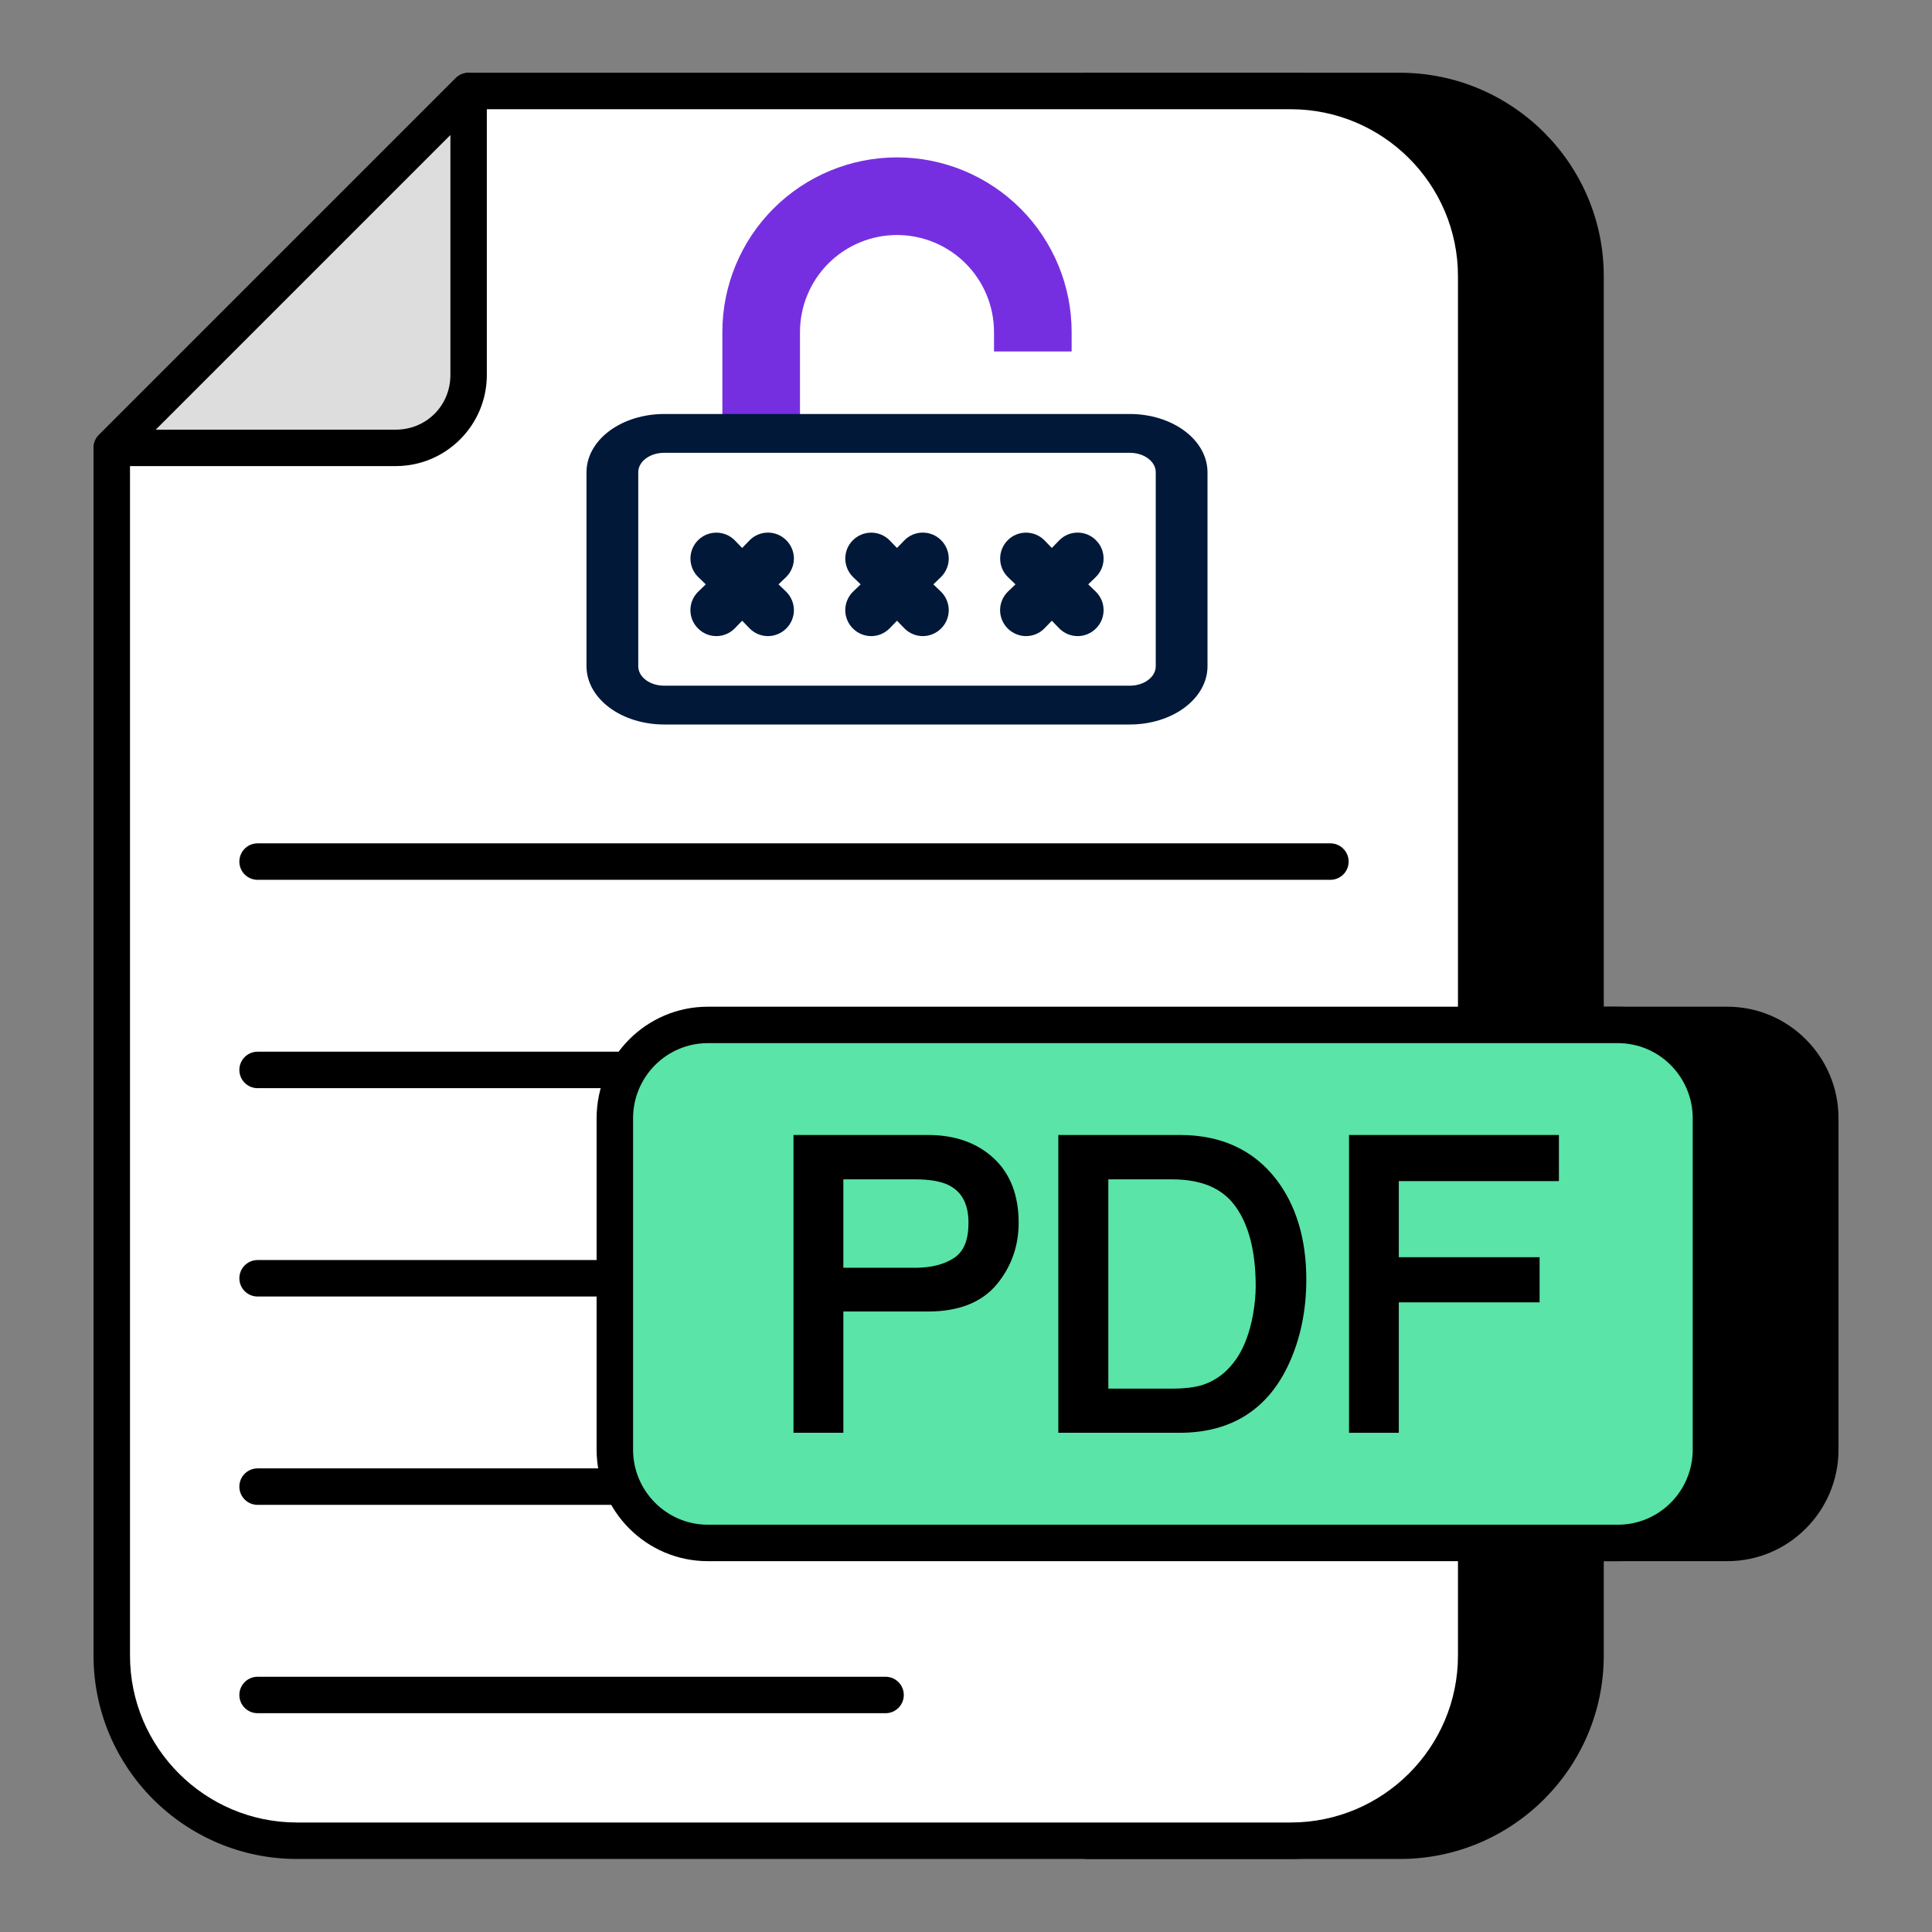
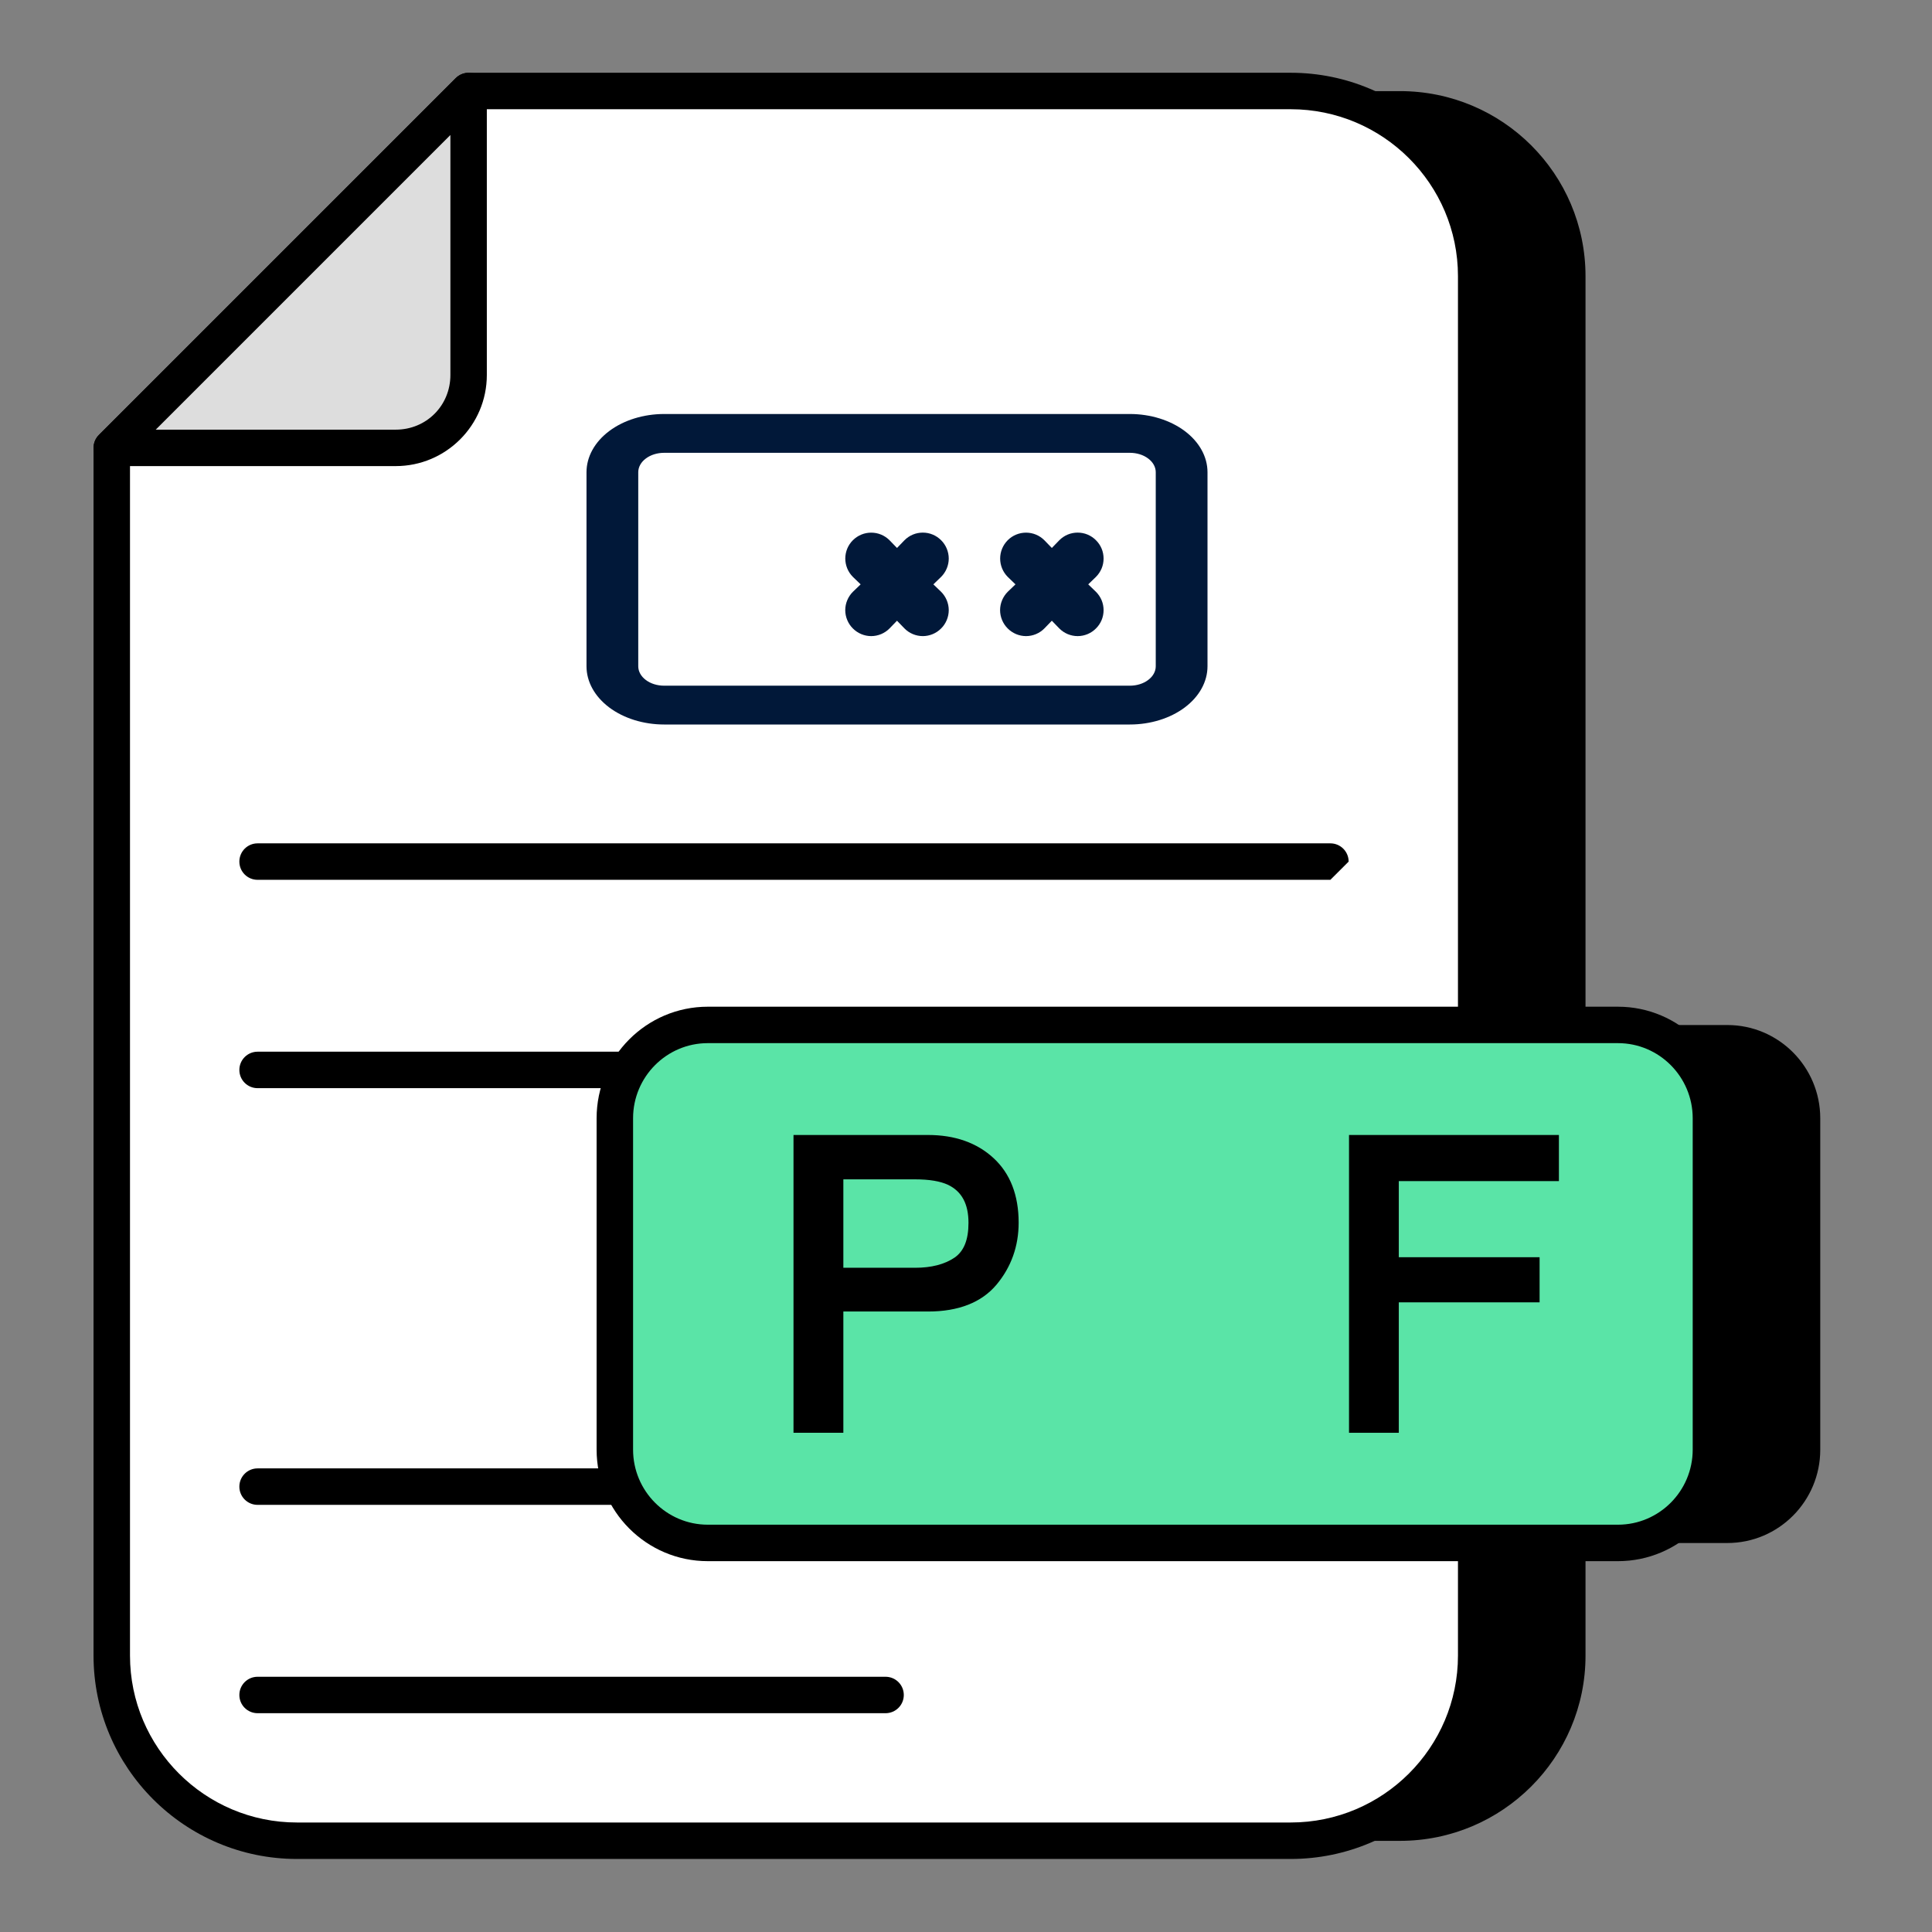
<svg xmlns="http://www.w3.org/2000/svg" width="56" height="56" viewBox="0 0 56 56" fill="none">
  <rect x="0" y="0" width="56" height="56" fill="#808080" stroke="none" />
  <path d="M50.067 29.711H45.957V8.008C45.957 5.039 43.548 2.641 40.579 2.641H31.523V53.358H40.579C43.548 53.358 45.957 50.949 45.957 47.99V44.725H50.067C51.557 44.725 52.761 43.51 52.761 42.02V32.416C52.761 30.926 51.557 29.711 50.067 29.711Z" fill="black" />
-   <path d="M40.58 53.883H31.524C31.232 53.883 30.996 53.647 30.996 53.355V2.638C30.996 2.346 31.232 2.109 31.524 2.109H40.58C43.836 2.109 46.486 4.754 46.486 8.005V29.18H50.068C51.844 29.18 53.29 30.631 53.29 32.413V42.018C53.29 43.801 51.844 45.251 50.068 45.251H46.486V47.987C46.486 51.238 43.836 53.883 40.58 53.883ZM32.053 52.826H40.58C43.254 52.826 45.429 50.655 45.429 47.987V44.722C45.429 44.43 45.666 44.194 45.958 44.194H50.068C51.261 44.194 52.233 43.218 52.233 42.018V32.413C52.233 31.213 51.261 30.236 50.068 30.236H45.958C45.666 30.236 45.429 30 45.429 29.708V8.005C45.429 5.337 43.254 3.166 40.58 3.166H32.053V52.826Z" fill="black" />
  <path d="M42.787 8.008V47.99C42.787 50.949 40.378 53.358 37.409 53.358H8.606C5.647 53.358 3.238 50.949 3.238 47.99V12.985L13.582 2.641H37.409C40.378 2.641 42.787 5.039 42.787 8.008Z" fill="white" />
-   <path d="M23.188 9.625C23.188 8.879 23.484 8.164 24.011 7.636C24.539 7.109 25.254 6.812 26 6.812C26.746 6.812 27.461 7.109 27.989 7.636C28.516 8.164 28.812 8.879 28.812 9.625V10.188H31.062V9.625C31.062 8.282 30.529 6.995 29.58 6.045C28.63 5.096 27.343 4.562 26 4.562C24.657 4.562 23.37 5.096 22.42 6.045C21.471 6.995 20.938 8.282 20.938 9.625V12.812H23.188V9.625Z" fill="#762FE0" />
-   <path d="M22.791 15.659C22.721 15.589 22.638 15.533 22.547 15.495C22.456 15.457 22.358 15.438 22.26 15.438C22.161 15.438 22.063 15.457 21.972 15.495C21.881 15.533 21.798 15.589 21.729 15.659L21.512 15.883L21.295 15.659C21.154 15.518 20.963 15.439 20.764 15.439C20.565 15.439 20.374 15.518 20.233 15.659C20.092 15.8 20.013 15.991 20.013 16.19C20.013 16.389 20.092 16.58 20.233 16.721L20.457 16.938L20.233 17.154C20.163 17.224 20.107 17.307 20.069 17.398C20.031 17.489 20.012 17.587 20.012 17.685C20.012 17.784 20.031 17.882 20.069 17.973C20.107 18.064 20.163 18.147 20.233 18.216C20.302 18.286 20.385 18.342 20.476 18.38C20.567 18.418 20.665 18.438 20.764 18.438C20.863 18.438 20.96 18.418 21.052 18.38C21.143 18.342 21.225 18.286 21.295 18.216L21.512 17.992L21.729 18.216C21.798 18.286 21.881 18.342 21.972 18.38C22.063 18.418 22.161 18.438 22.26 18.438C22.358 18.438 22.456 18.418 22.547 18.38C22.638 18.342 22.721 18.286 22.791 18.216C22.861 18.147 22.916 18.064 22.954 17.973C22.992 17.882 23.012 17.784 23.012 17.685C23.012 17.587 22.992 17.489 22.954 17.398C22.916 17.307 22.861 17.224 22.791 17.154L22.566 16.938L22.791 16.721C22.861 16.651 22.916 16.568 22.954 16.477C22.992 16.386 23.012 16.288 23.012 16.19C23.012 16.091 22.992 15.993 22.954 15.902C22.916 15.811 22.861 15.728 22.791 15.659Z" fill="#011839" />
  <path d="M27.279 15.659C27.209 15.589 27.127 15.533 27.035 15.495C26.944 15.457 26.847 15.438 26.748 15.438C26.649 15.438 26.551 15.457 26.46 15.495C26.369 15.533 26.286 15.589 26.217 15.659L26 15.883L25.783 15.659C25.713 15.589 25.631 15.534 25.54 15.496C25.448 15.458 25.351 15.439 25.252 15.439C25.154 15.439 25.056 15.458 24.965 15.496C24.874 15.534 24.791 15.589 24.721 15.659C24.651 15.728 24.596 15.811 24.558 15.902C24.521 15.993 24.501 16.091 24.501 16.19C24.501 16.288 24.521 16.386 24.558 16.477C24.596 16.568 24.651 16.651 24.721 16.721L24.946 16.938L24.721 17.154C24.651 17.224 24.596 17.307 24.558 17.398C24.52 17.489 24.5 17.587 24.5 17.685C24.5 17.784 24.52 17.882 24.558 17.973C24.596 18.064 24.651 18.147 24.721 18.216C24.791 18.286 24.873 18.342 24.965 18.38C25.056 18.418 25.153 18.438 25.252 18.438C25.351 18.438 25.449 18.418 25.54 18.38C25.631 18.342 25.714 18.286 25.783 18.216L26 17.992L26.217 18.216C26.286 18.286 26.369 18.342 26.46 18.38C26.551 18.418 26.649 18.438 26.748 18.438C26.847 18.438 26.944 18.418 27.035 18.38C27.127 18.342 27.209 18.286 27.279 18.216C27.349 18.147 27.404 18.064 27.442 17.973C27.48 17.882 27.5 17.784 27.5 17.685C27.5 17.587 27.48 17.489 27.442 17.398C27.404 17.307 27.349 17.224 27.279 17.154L27.054 16.938L27.279 16.721C27.349 16.651 27.404 16.568 27.442 16.477C27.48 16.386 27.5 16.288 27.5 16.19C27.5 16.091 27.48 15.993 27.442 15.902C27.404 15.811 27.349 15.728 27.279 15.659Z" fill="#011839" />
  <path d="M31.767 15.659C31.698 15.589 31.615 15.533 31.524 15.495C31.433 15.457 31.335 15.438 31.236 15.438C31.137 15.438 31.04 15.457 30.948 15.495C30.857 15.533 30.775 15.589 30.705 15.659L30.488 15.883L30.271 15.659C30.131 15.518 29.94 15.439 29.74 15.439C29.541 15.439 29.35 15.518 29.209 15.659C29.069 15.8 28.99 15.991 28.99 16.19C28.99 16.389 29.069 16.58 29.209 16.721L29.434 16.938L29.209 17.154C29.139 17.224 29.084 17.307 29.046 17.398C29.008 17.489 28.988 17.587 28.988 17.685C28.988 17.784 29.008 17.882 29.046 17.973C29.084 18.064 29.139 18.147 29.209 18.216C29.279 18.286 29.362 18.342 29.453 18.38C29.544 18.418 29.642 18.438 29.74 18.438C29.839 18.438 29.937 18.418 30.028 18.38C30.119 18.342 30.202 18.286 30.271 18.216L30.488 17.992L30.705 18.216C30.775 18.286 30.857 18.342 30.948 18.38C31.04 18.418 31.137 18.438 31.236 18.438C31.335 18.438 31.433 18.418 31.524 18.38C31.615 18.342 31.698 18.286 31.767 18.216C31.837 18.147 31.893 18.064 31.931 17.973C31.969 17.882 31.988 17.784 31.988 17.685C31.988 17.587 31.969 17.489 31.931 17.398C31.893 17.307 31.837 17.224 31.767 17.154L31.543 16.938L31.767 16.721C31.837 16.651 31.893 16.568 31.931 16.477C31.969 16.386 31.988 16.288 31.988 16.19C31.988 16.091 31.969 15.993 31.931 15.902C31.893 15.811 31.837 15.728 31.767 15.659Z" fill="#011839" />
  <path d="M32.75 12H19.25C18.653 12 18.081 12.178 17.659 12.494C17.237 12.811 17 13.24 17 13.688V19.312C17 19.76 17.237 20.189 17.659 20.506C18.081 20.822 18.653 21 19.25 21H32.75C33.347 21 33.919 20.822 34.341 20.506C34.763 20.189 35 19.76 35 19.312V13.688C35 13.24 34.763 12.811 34.341 12.494C33.919 12.178 33.347 12 32.75 12ZM33.5 19.312C33.5 19.462 33.421 19.605 33.28 19.71C33.14 19.816 32.949 19.875 32.75 19.875H19.25C19.051 19.875 18.86 19.816 18.72 19.71C18.579 19.605 18.5 19.462 18.5 19.312V13.688C18.5 13.538 18.579 13.395 18.72 13.29C18.86 13.184 19.051 13.125 19.25 13.125H32.75C32.949 13.125 33.14 13.184 33.28 13.29C33.421 13.395 33.5 13.538 33.5 13.688V19.312Z" fill="#011839" />
  <path d="M37.411 53.883H8.607C5.356 53.883 2.711 51.238 2.711 47.987V12.982C2.711 12.841 2.767 12.707 2.866 12.608L13.21 2.264C13.309 2.165 13.443 2.109 13.583 2.109H37.411C40.667 2.109 43.317 4.754 43.317 8.005V47.987C43.317 51.238 40.667 53.883 37.411 53.883ZM3.768 13.201V47.987C3.768 50.655 5.939 52.826 8.607 52.826H37.411C40.085 52.826 42.26 50.655 42.26 47.987V8.005C42.26 5.337 40.085 3.166 37.411 3.166H13.802L3.768 13.201Z" fill="black" />
  <path d="M25.669 49.658H7.466C7.174 49.658 6.938 49.422 6.938 49.13C6.938 48.838 7.174 48.602 7.466 48.602H25.669C25.96 48.602 26.197 48.838 26.197 49.13C26.197 49.422 25.96 49.658 25.669 49.658Z" fill="black" />
  <path d="M38.562 43.619H7.466C7.174 43.619 6.938 43.383 6.938 43.091C6.938 42.799 7.174 42.562 7.466 42.562H38.562C38.854 42.562 39.091 42.799 39.091 43.091C39.091 43.383 38.854 43.619 38.562 43.619Z" fill="black" />
-   <path d="M38.562 37.58H7.466C7.174 37.58 6.938 37.344 6.938 37.052C6.938 36.76 7.174 36.523 7.466 36.523H38.562C38.854 36.523 39.091 36.76 39.091 37.052C39.091 37.344 38.854 37.58 38.562 37.58Z" fill="black" />
  <path d="M38.562 31.541H7.466C7.174 31.541 6.938 31.305 6.938 31.013C6.938 30.721 7.174 30.484 7.466 30.484H38.562C38.854 30.484 39.091 30.721 39.091 31.013C39.091 31.305 38.854 31.541 38.562 31.541Z" fill="black" />
-   <path d="M38.562 25.502H7.466C7.174 25.502 6.938 25.266 6.938 24.974C6.938 24.682 7.174 24.445 7.466 24.445H38.562C38.854 24.445 39.091 24.682 39.091 24.974C39.091 25.266 38.854 25.502 38.562 25.502Z" fill="black" />
+   <path d="M38.562 25.502H7.466C7.174 25.502 6.938 25.266 6.938 24.974C6.938 24.682 7.174 24.445 7.466 24.445H38.562C38.854 24.445 39.091 24.682 39.091 24.974Z" fill="black" />
  <path d="M13.582 2.641V10.872C13.582 12.044 12.642 12.985 11.469 12.985H3.238L13.582 2.641Z" fill="#DDDDDD" />
  <path d="M11.47 13.51H3.239C3.025 13.51 2.832 13.381 2.751 13.184C2.669 12.987 2.715 12.759 2.865 12.608L13.21 2.264C13.361 2.112 13.59 2.068 13.785 2.15C13.982 2.231 14.111 2.424 14.111 2.638V10.869C14.111 12.326 12.927 13.51 11.47 13.51ZM4.514 12.454H11.47C12.358 12.454 13.055 11.757 13.055 10.869V3.913L4.514 12.454Z" fill="black" />
  <path d="M49.593 32.416V42.02C49.593 43.51 48.388 44.725 46.898 44.725H20.515C19.025 44.725 17.82 43.51 17.82 42.02V32.416C17.82 30.926 19.025 29.711 20.515 29.711H46.898C48.388 29.711 49.593 30.926 49.593 32.416Z" fill="#5AE4A7" />
  <path d="M46.898 45.251H20.515C18.739 45.251 17.293 43.801 17.293 42.018V32.413C17.293 30.631 18.739 29.18 20.515 29.18H46.898C48.675 29.18 50.121 30.631 50.121 32.413V42.018C50.121 43.801 48.675 45.251 46.898 45.251ZM20.515 30.236C19.322 30.236 18.35 31.213 18.35 32.413V42.018C18.35 43.218 19.322 44.194 20.515 44.194H46.898C48.092 44.194 49.064 43.218 49.064 42.018V32.413C49.064 31.213 48.092 30.236 46.898 30.236H20.515Z" fill="black" />
  <path d="M26.9 32.898H23V41.53H24.445V38.015H26.9C27.783 38.015 28.45 37.753 28.884 37.237C29.31 36.728 29.526 36.123 29.526 35.44C29.526 34.642 29.281 34.012 28.796 33.566C28.315 33.123 27.677 32.898 26.9 32.898ZM28.072 35.445C28.072 35.937 27.939 36.266 27.669 36.452C27.38 36.648 26.996 36.747 26.527 36.747H24.445V34.184H26.527C26.935 34.184 27.257 34.238 27.482 34.344C27.878 34.536 28.072 34.896 28.072 35.445Z" fill="black" />
-   <path d="M34.202 32.898H30.676V41.53H34.19C35.677 41.53 36.741 40.862 37.351 39.548C37.691 38.818 37.864 37.991 37.864 37.087C37.864 35.912 37.569 34.933 36.986 34.177C36.329 33.329 35.391 32.898 34.202 32.898ZM32.126 34.184H33.964C34.827 34.184 35.433 34.442 35.813 34.972C36.201 35.511 36.397 36.287 36.397 37.28C36.397 37.539 36.37 37.822 36.316 38.122C36.223 38.62 36.069 39.035 35.859 39.354C35.597 39.746 35.272 40.004 34.866 40.14C34.636 40.213 34.337 40.25 33.976 40.25H32.126V34.184Z" fill="black" />
  <path d="M45.186 34.235V32.898H39.102V41.53H40.545V37.749H44.626V36.441H40.545V34.235H45.186Z" fill="black" />
</svg>